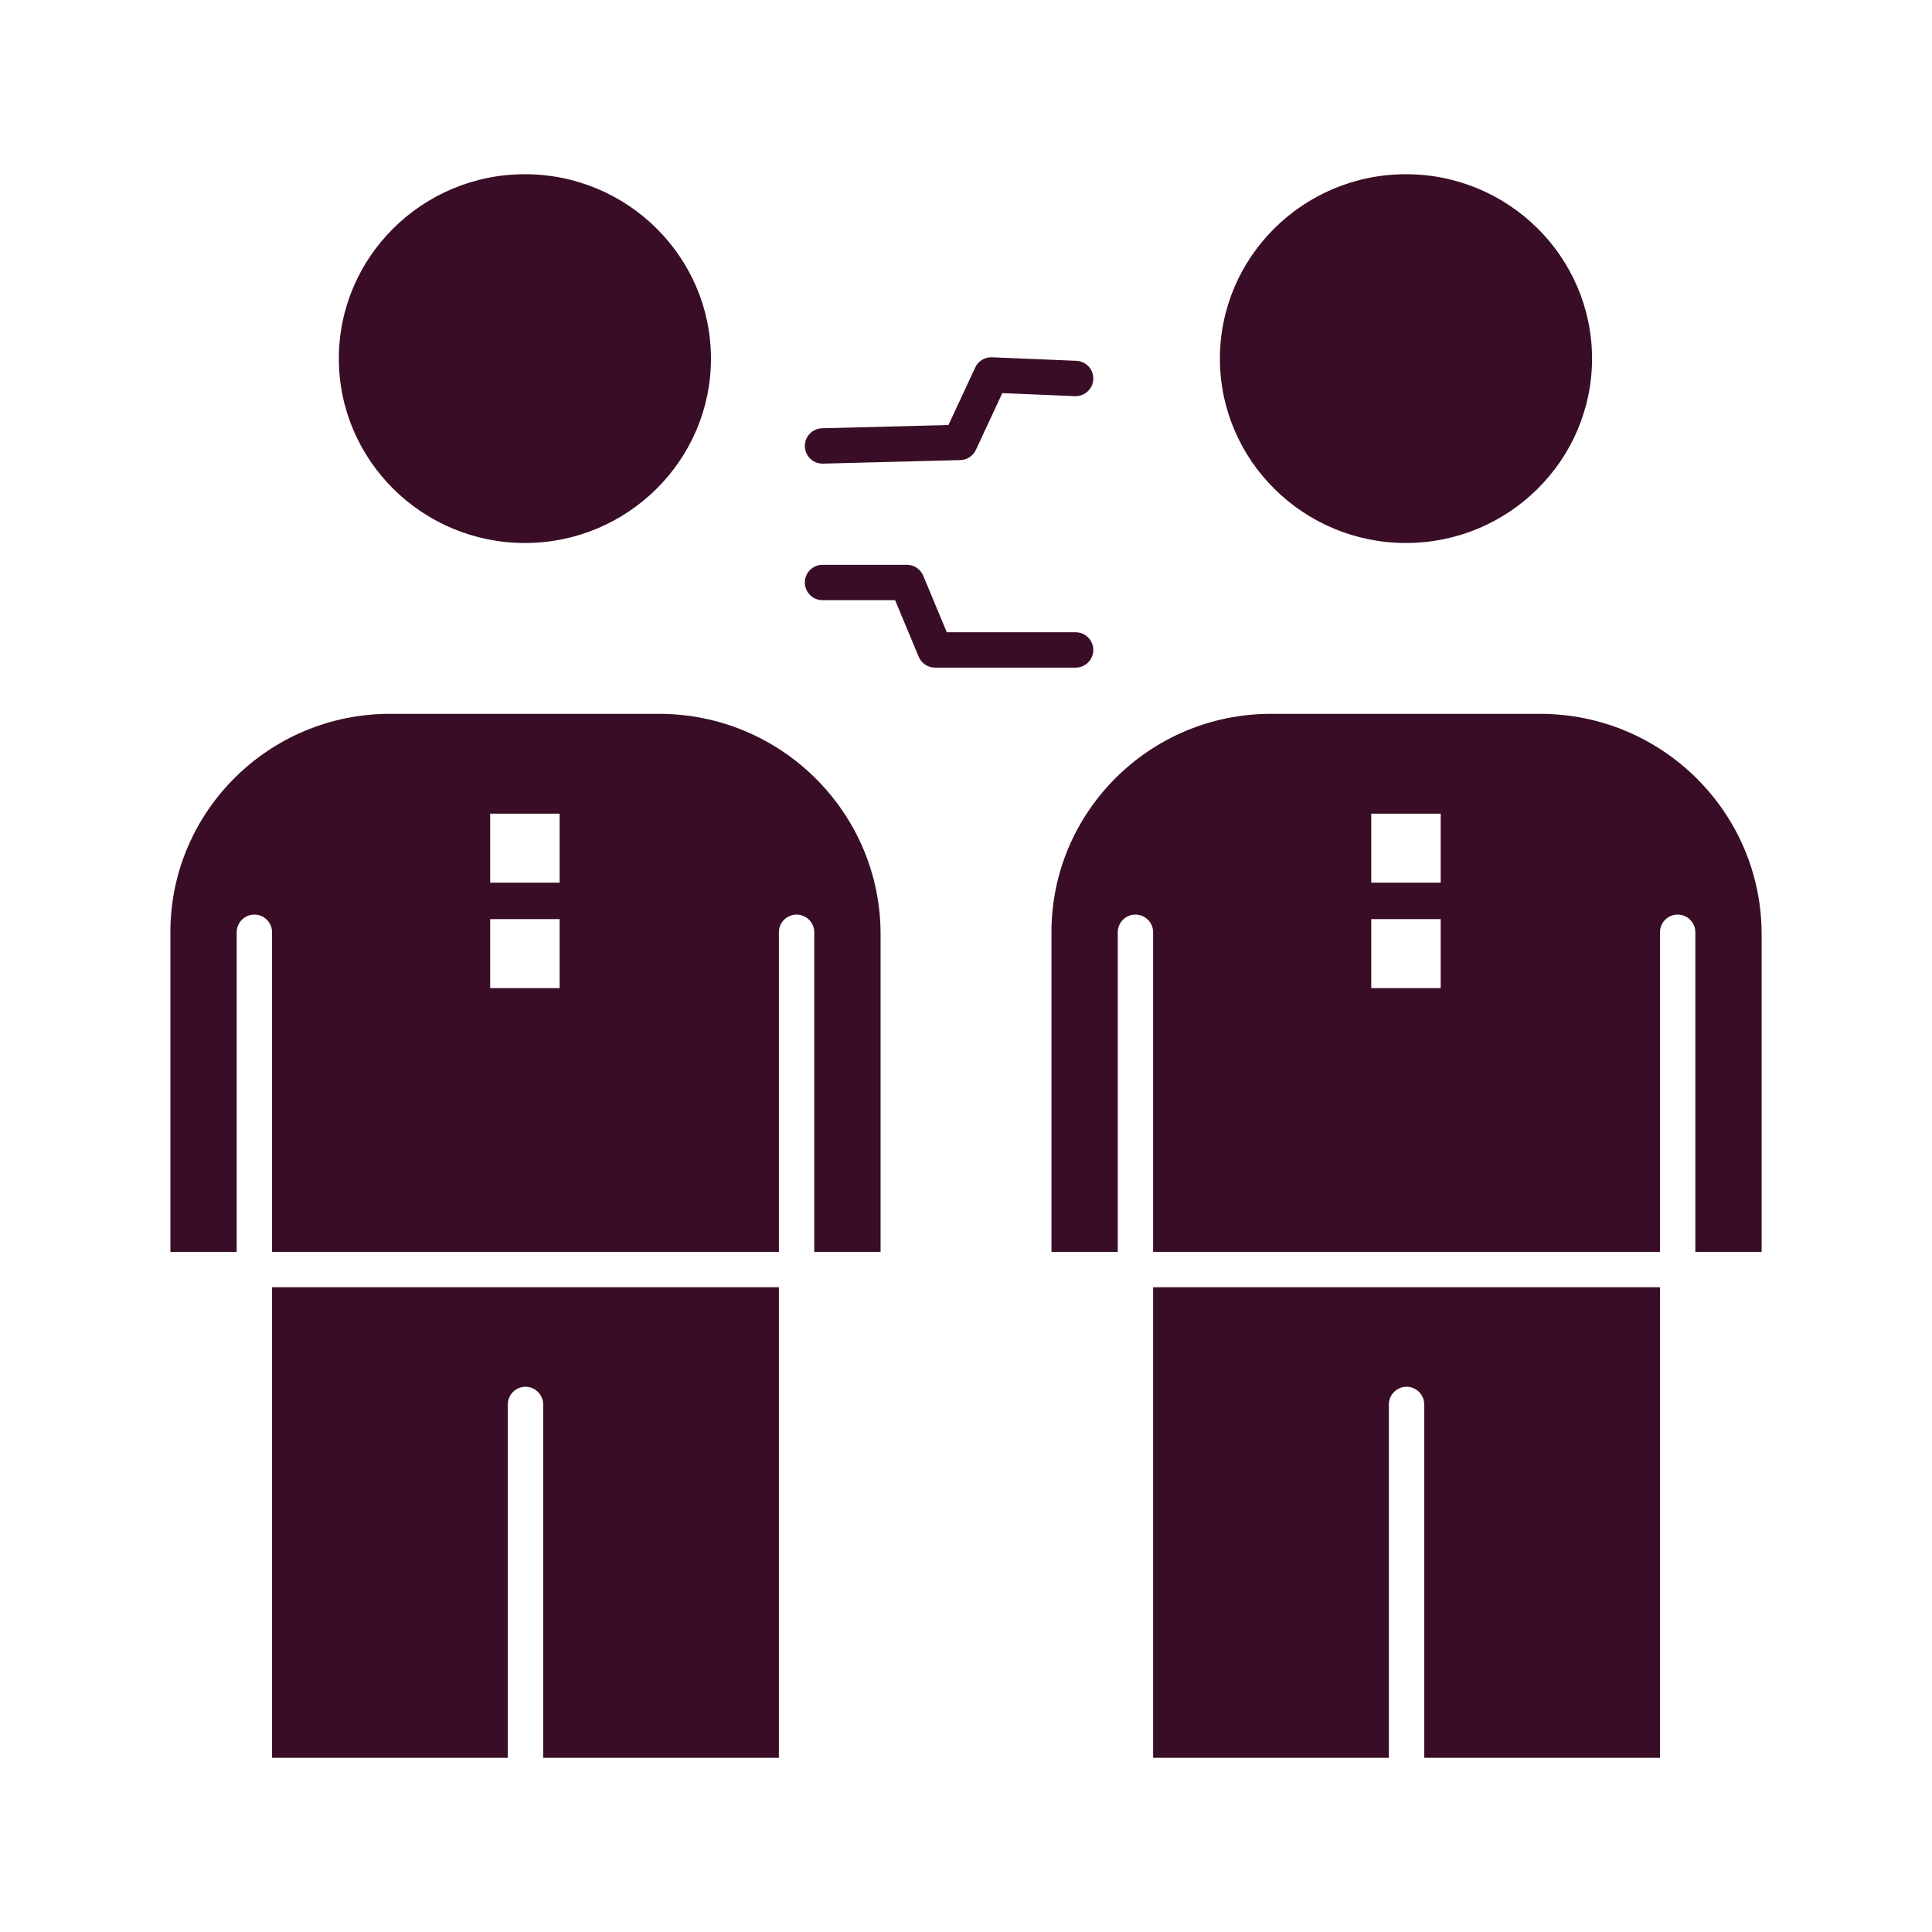
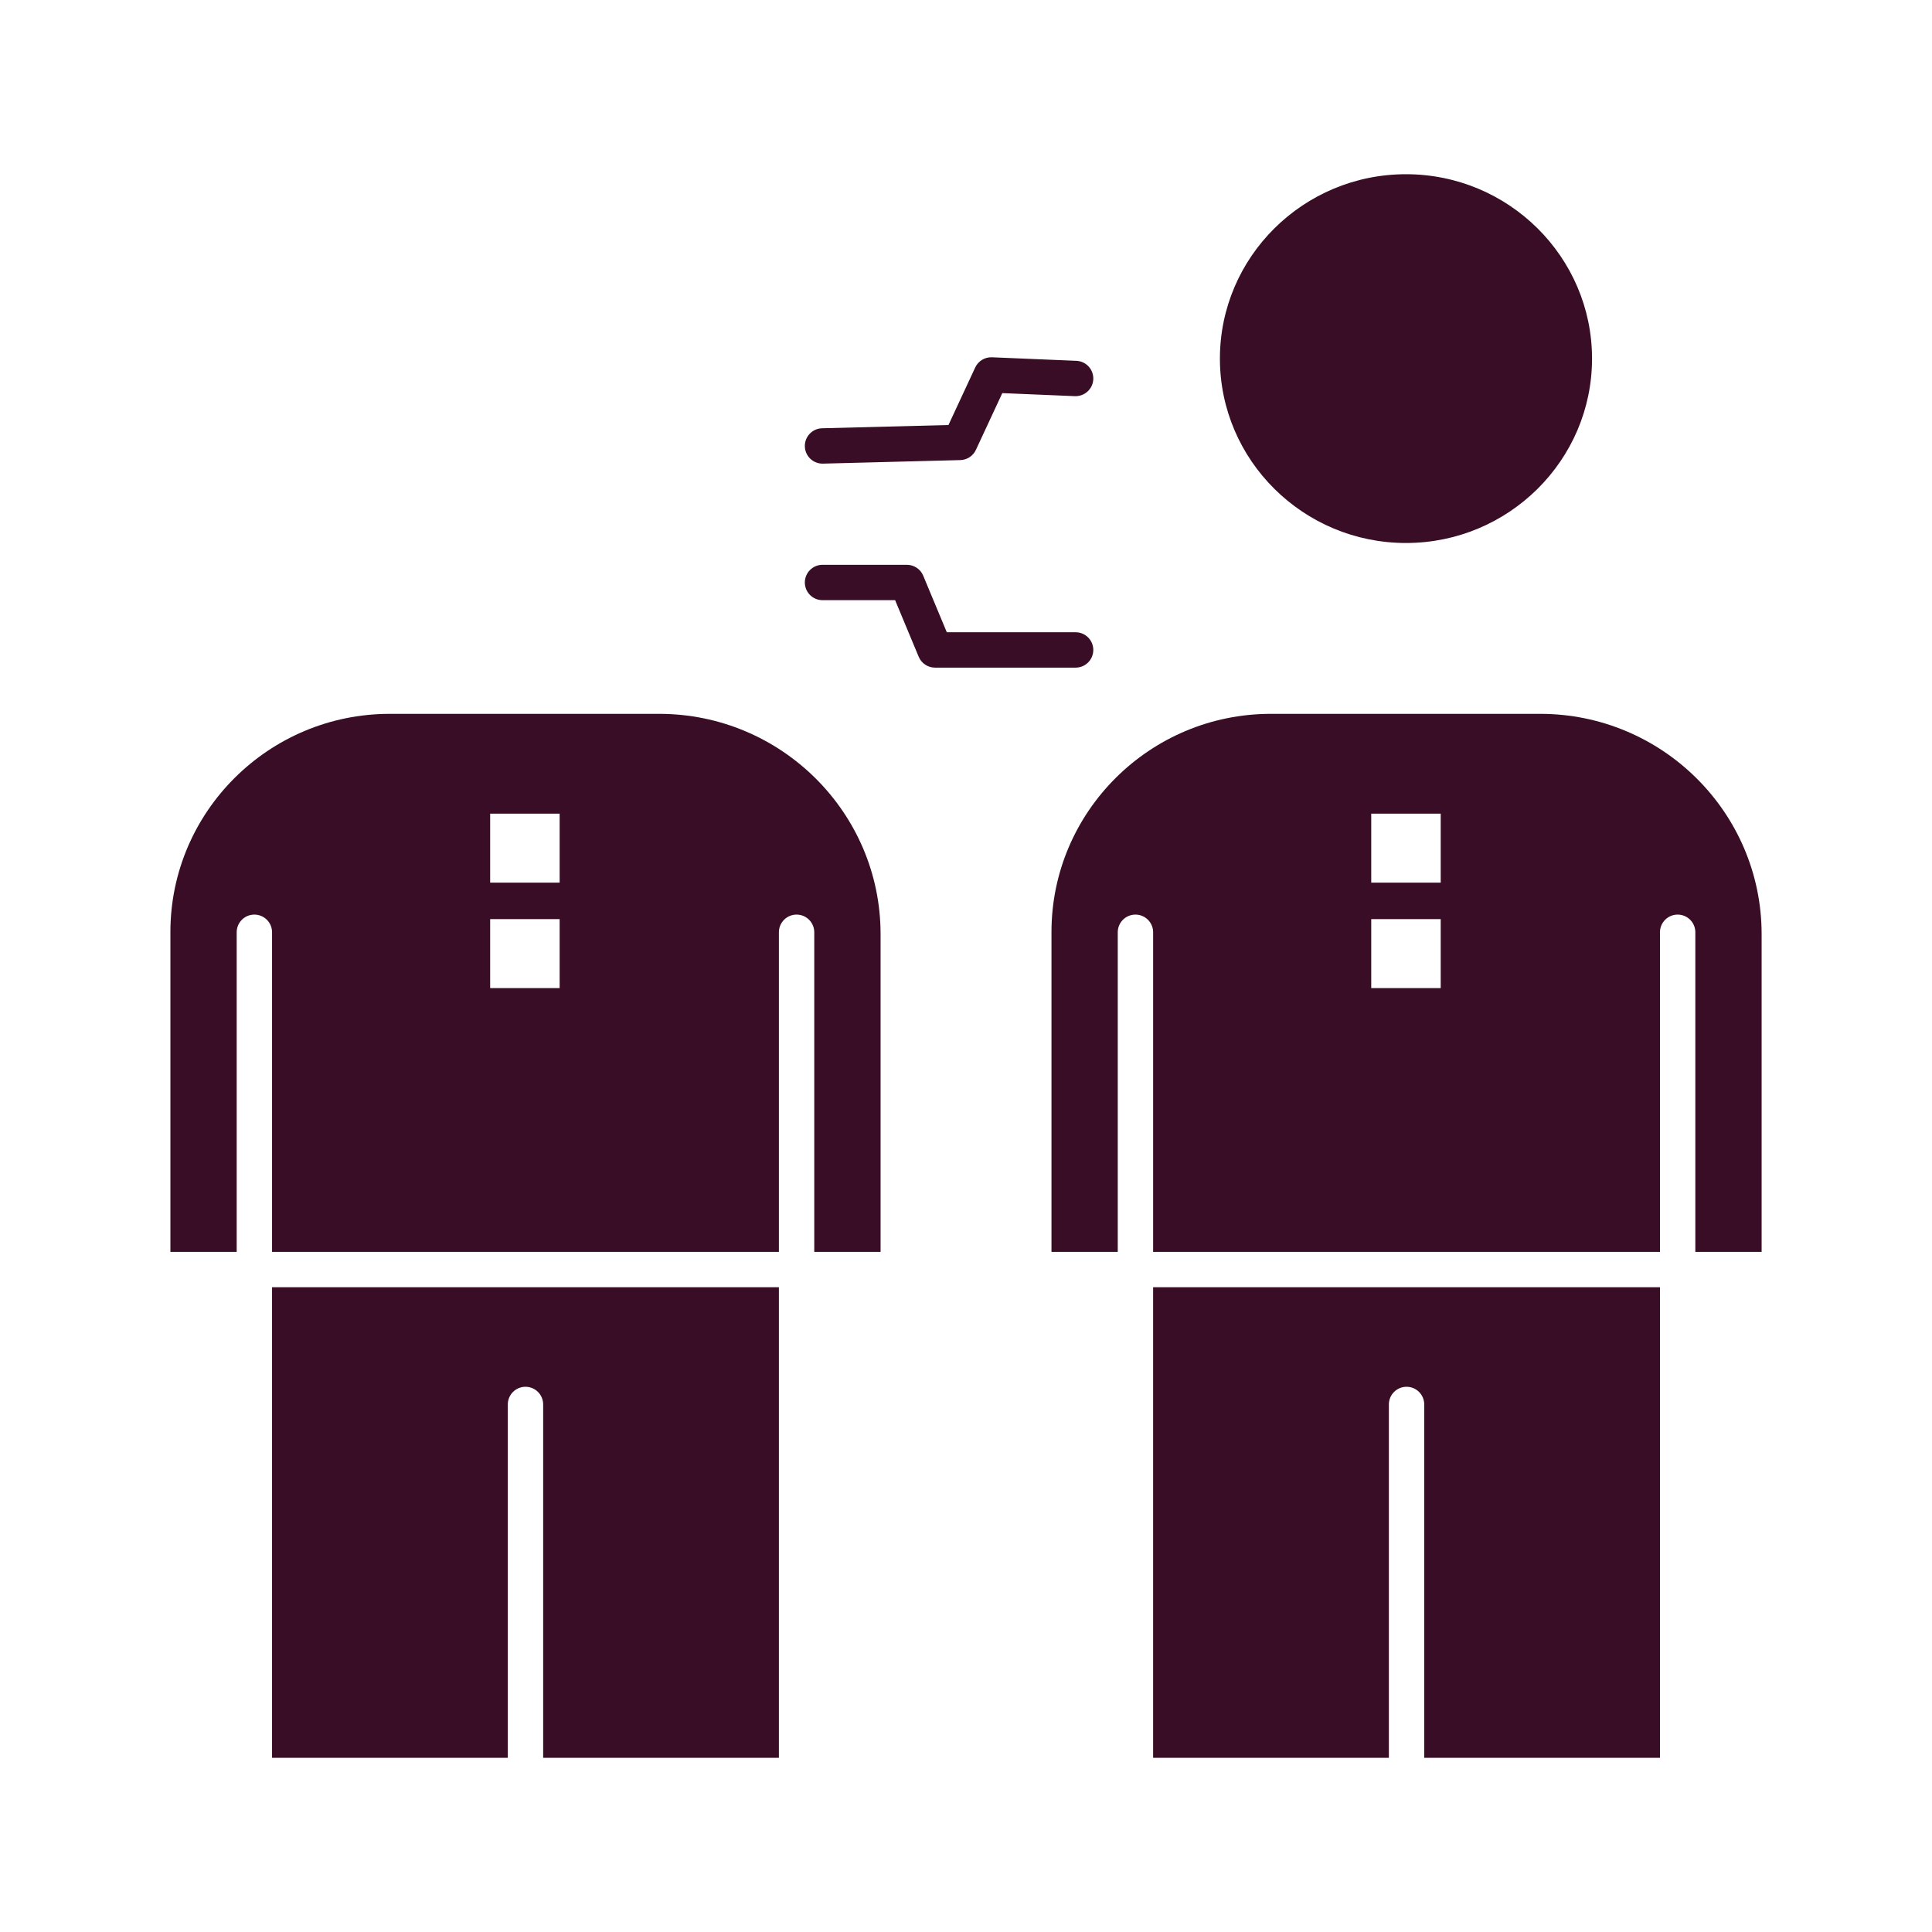
<svg xmlns="http://www.w3.org/2000/svg" height="512px" style="enable-background:new 0 0 512 512;" version="1.1" viewBox="0 0 512 512" width="512px" xml:space="preserve">
  <g id="C_-_58_x2C__Partnership_x2C__Agreement_x2C__business_x2C__cooperation_x2C__deal_x2C__handshake_x2C__partners">
    <g>
      <path d="M174.681,189.178h-71.387c-32.057,0-58.137,25.946-58.137,57.837v84.745h17.568v-84.697c0-2.588,2.099-4.686,4.686-4.686    c2.588,0,4.686,2.097,4.686,4.686v84.697h134.317v-84.697c0-2.588,2.098-4.686,4.686-4.686c2.588,0,4.686,2.097,4.686,4.686    v84.697h17.575v-84.209C233.359,215.363,207.036,189.178,174.681,189.178z M148.31,261.854h-18.412v-18.282h18.412V261.854z     M148.31,233.904h-18.412v-18.282h18.412V233.904z" fill="#390d26" opacity="1" original-fill="#000000" />
      <path d="M305.588,465.832h62.477v-93.636c0-2.588,2.098-4.686,4.686-4.686s4.686,2.098,4.686,4.686v93.636h62.471V341.13H305.588    V465.832z" fill="#390d26" opacity="1" original-fill="#000000" />
-       <path d="M139.104,143.899c27.188,0,49.309-21.92,49.309-48.864s-22.12-48.866-49.309-48.866    c-27.188,0-49.307,21.921-49.307,48.866S111.916,143.899,139.104,143.899z" fill="#390d26" opacity="1" original-fill="#000000" />
      <path d="M372.596,143.899c27.189,0,49.31-21.92,49.31-48.864s-22.12-48.866-49.31-48.866c-27.188,0-49.307,21.921-49.307,48.866    S345.408,143.899,372.596,143.899z" fill="#390d26" opacity="1" original-fill="#000000" />
      <path d="M72.096,465.832h62.476v-93.636c0-2.588,2.099-4.686,4.686-4.686c2.588,0,4.686,2.098,4.686,4.686v93.636h62.47V341.13    H72.096V465.832z" fill="#390d26" opacity="1" original-fill="#000000" />
      <path d="M408.175,189.178h-71.397c-32.051,0-58.127,25.946-58.127,57.837v84.745h17.566v-84.697c0-2.588,2.1-4.686,4.686-4.686    c2.588,0,4.686,2.097,4.686,4.686v84.697h134.318v-84.697c0-2.588,2.098-4.686,4.686-4.686s4.686,2.097,4.686,4.686v84.697h17.566    v-84.209C466.844,215.363,440.524,189.178,408.175,189.178z M381.803,261.854h-18.412v-18.282h18.412V261.854z M381.803,233.904    h-18.412v-18.282h18.412V233.904z" fill="#390d26" opacity="1" original-fill="#000000" />
-       <path d="M289.735,172.243c0-2.588-2.097-4.685-4.686-4.685h-34.136l-6.252-14.997c-0.728-1.746-2.434-2.883-4.325-2.883h-22.359    c-2.587,0-4.686,2.098-4.686,4.686c0,2.588,2.099,4.686,4.686,4.686h19.237l6.251,14.997c0.729,1.746,2.434,2.882,4.325,2.882    h37.259C287.639,176.929,289.735,174.832,289.735,172.243z" fill="#390d26" opacity="1" original-fill="#000000" />
+       <path d="M289.735,172.243c0-2.588-2.097-4.685-4.686-4.685h-34.136l-6.252-14.997c-0.728-1.746-2.434-2.883-4.325-2.883h-22.359    c-2.587,0-4.686,2.098-4.686,4.686c0,2.588,2.099,4.686,4.686,4.686h19.237l6.251,14.997c0.729,1.746,2.434,2.882,4.325,2.882    h37.259C287.639,176.929,289.735,174.832,289.735,172.243" fill="#390d26" opacity="1" original-fill="#000000" />
      <path d="M217.976,122.867c0.04,0,0.081-0.001,0.122-0.002l36.399-0.937c1.778-0.046,3.377-1.095,4.128-2.708l6.995-15.042    l19.233,0.806c2.583,0.089,4.77-1.9,4.879-4.486c0.107-2.585-1.9-4.769-4.486-4.878l-22.359-0.937    c-1.896-0.078-3.646,0.989-4.444,2.706l-7.09,15.245l-33.496,0.863c-2.586,0.066-4.63,2.217-4.563,4.804    C213.359,120.848,215.443,122.867,217.976,122.867z" fill="#390d26" opacity="1" original-fill="#000000" />
    </g>
  </g>
  <g id="Layer_1" />
</svg>